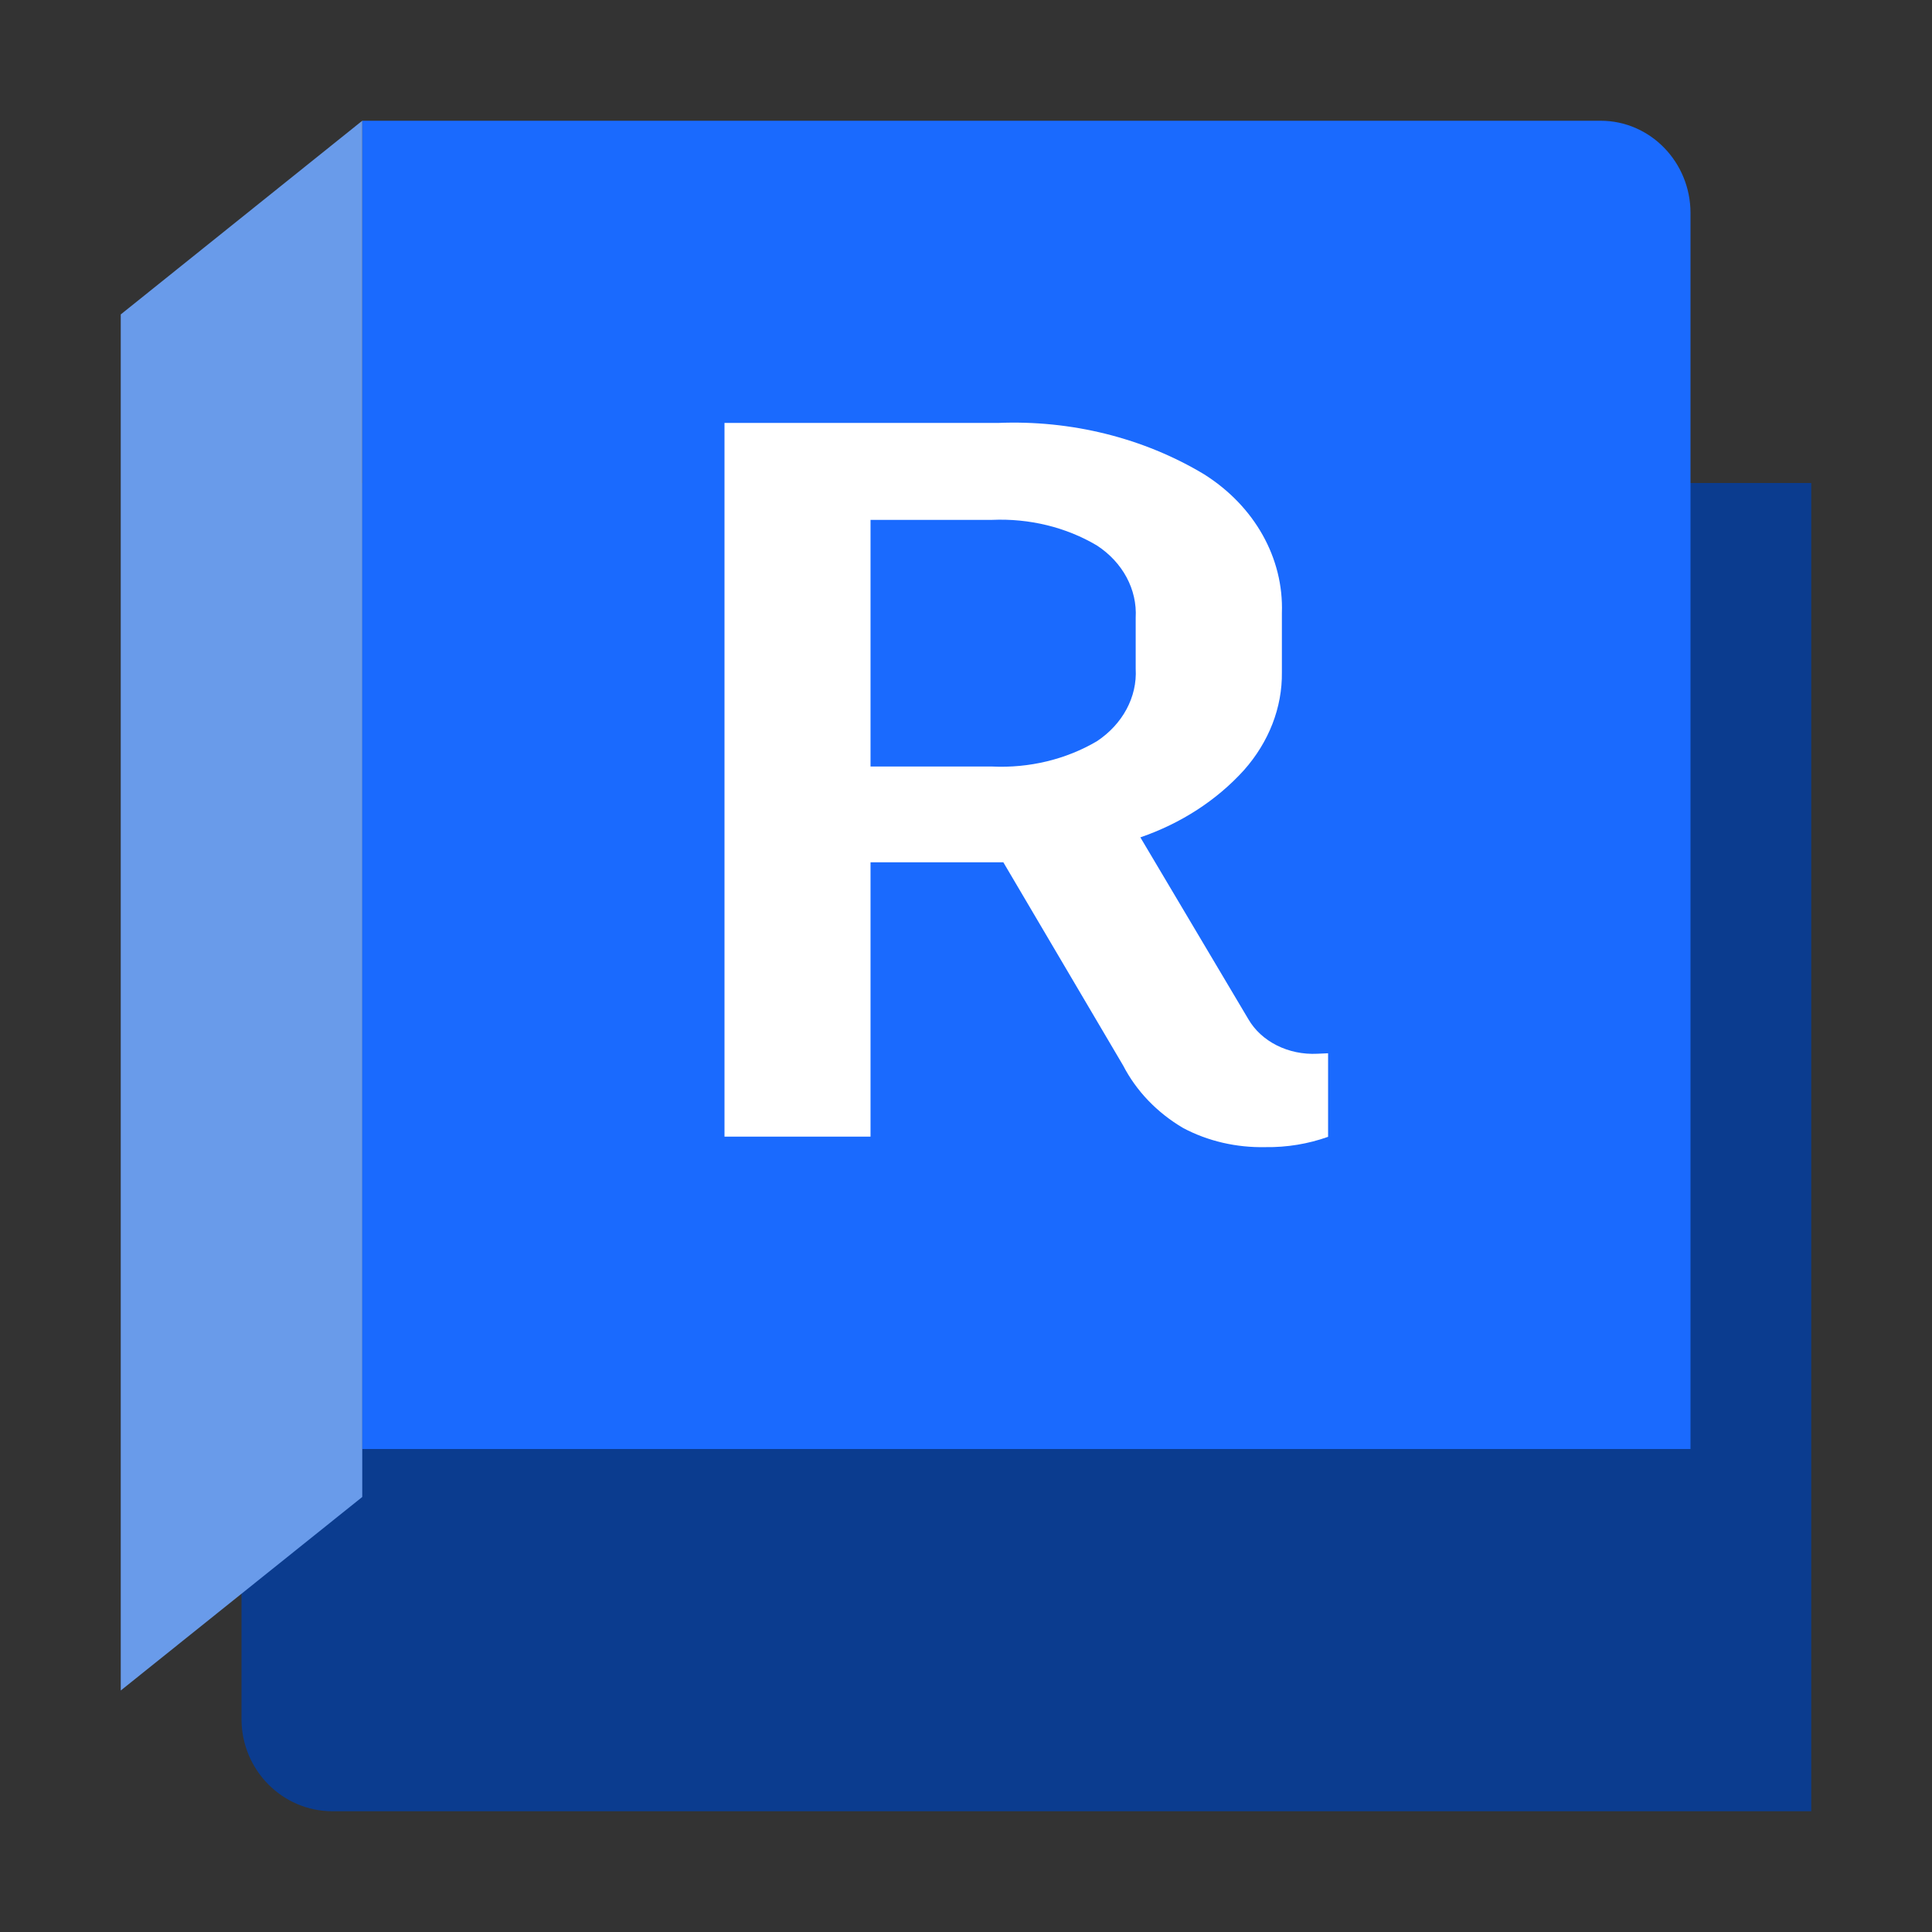
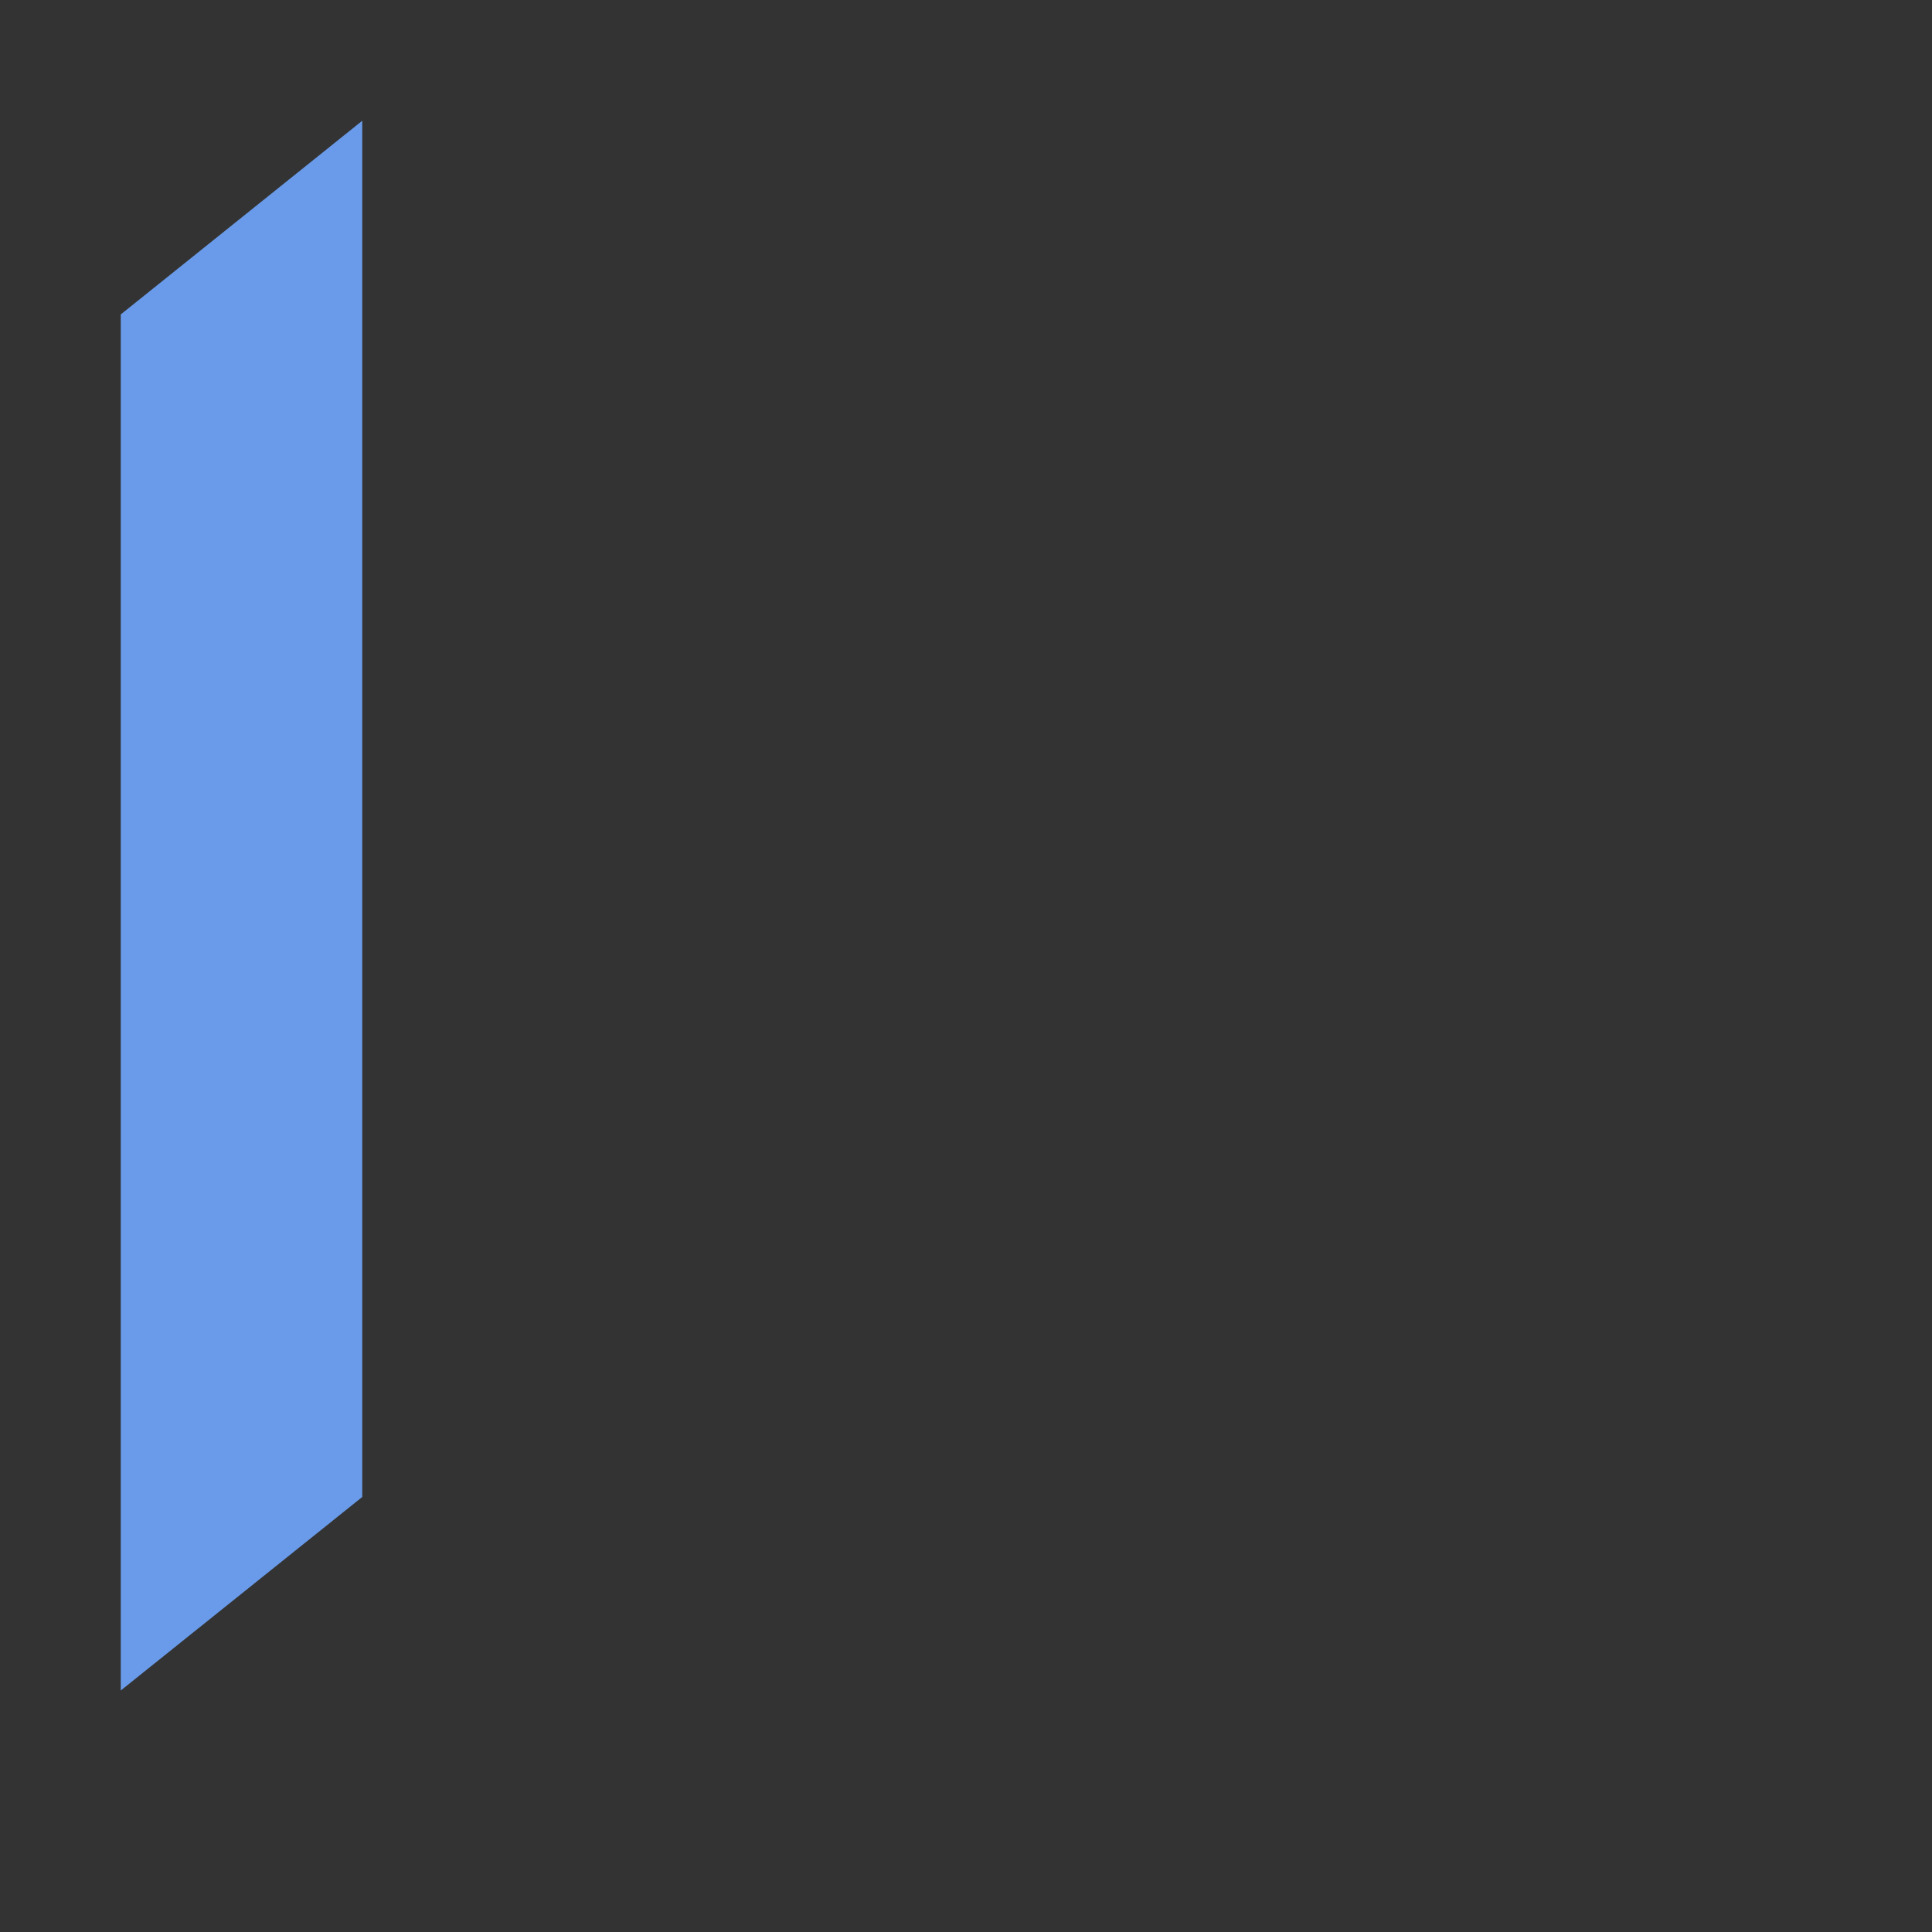
<svg xmlns="http://www.w3.org/2000/svg" width="16" height="16" viewBox="0 0 12 12" fill="none">
  <rect x="0" y="0" width="12" height="12" fill="#333333" stroke="none" />
  <g clip-path="url(#clip0_5859_72488)">
-     <path d="M11.25 11.25H2.065C1.753 11.25 1.5 10.993 1.5 10.677V3H11.25V11.25Z" fill="#0B3C8F" />
-     <path d="M2.25 0.75H9.942C10.25 0.75 10.5 1.007 10.5 1.323V9H2.25V0.75Z" fill="#1A6AFE" />
    <path d="M0.75 10.5L2.25 9.298V0.75L0.75 1.953V10.5Z" fill="#699BEA" />
-     <path d="M8.249 6.542V7.061C8.126 7.105 7.993 7.127 7.86 7.125C7.68 7.129 7.503 7.088 7.35 7.007C7.186 6.911 7.057 6.775 6.976 6.618L6.232 5.356H5.407V7.06H4.5V2.627H6.198C6.653 2.608 7.103 2.72 7.479 2.946C7.793 3.144 7.974 3.467 7.962 3.808V4.175C7.965 4.395 7.881 4.609 7.727 4.783C7.558 4.97 7.336 5.114 7.083 5.201L7.753 6.329C7.834 6.47 8.003 6.554 8.182 6.545L8.25 6.542L8.249 6.542ZM5.407 4.761H6.162C6.392 4.772 6.621 4.717 6.813 4.604C6.973 4.498 7.064 4.329 7.054 4.154V3.837C7.064 3.662 6.974 3.493 6.813 3.388C6.621 3.274 6.392 3.219 6.162 3.229H5.407V4.762V4.761Z" fill="white" />
  </g>
  <defs>
    <clipPath id="clip0_5859_72488">
      <rect width="16" height="16" fill="white" />
    </clipPath>
  </defs>
</svg>